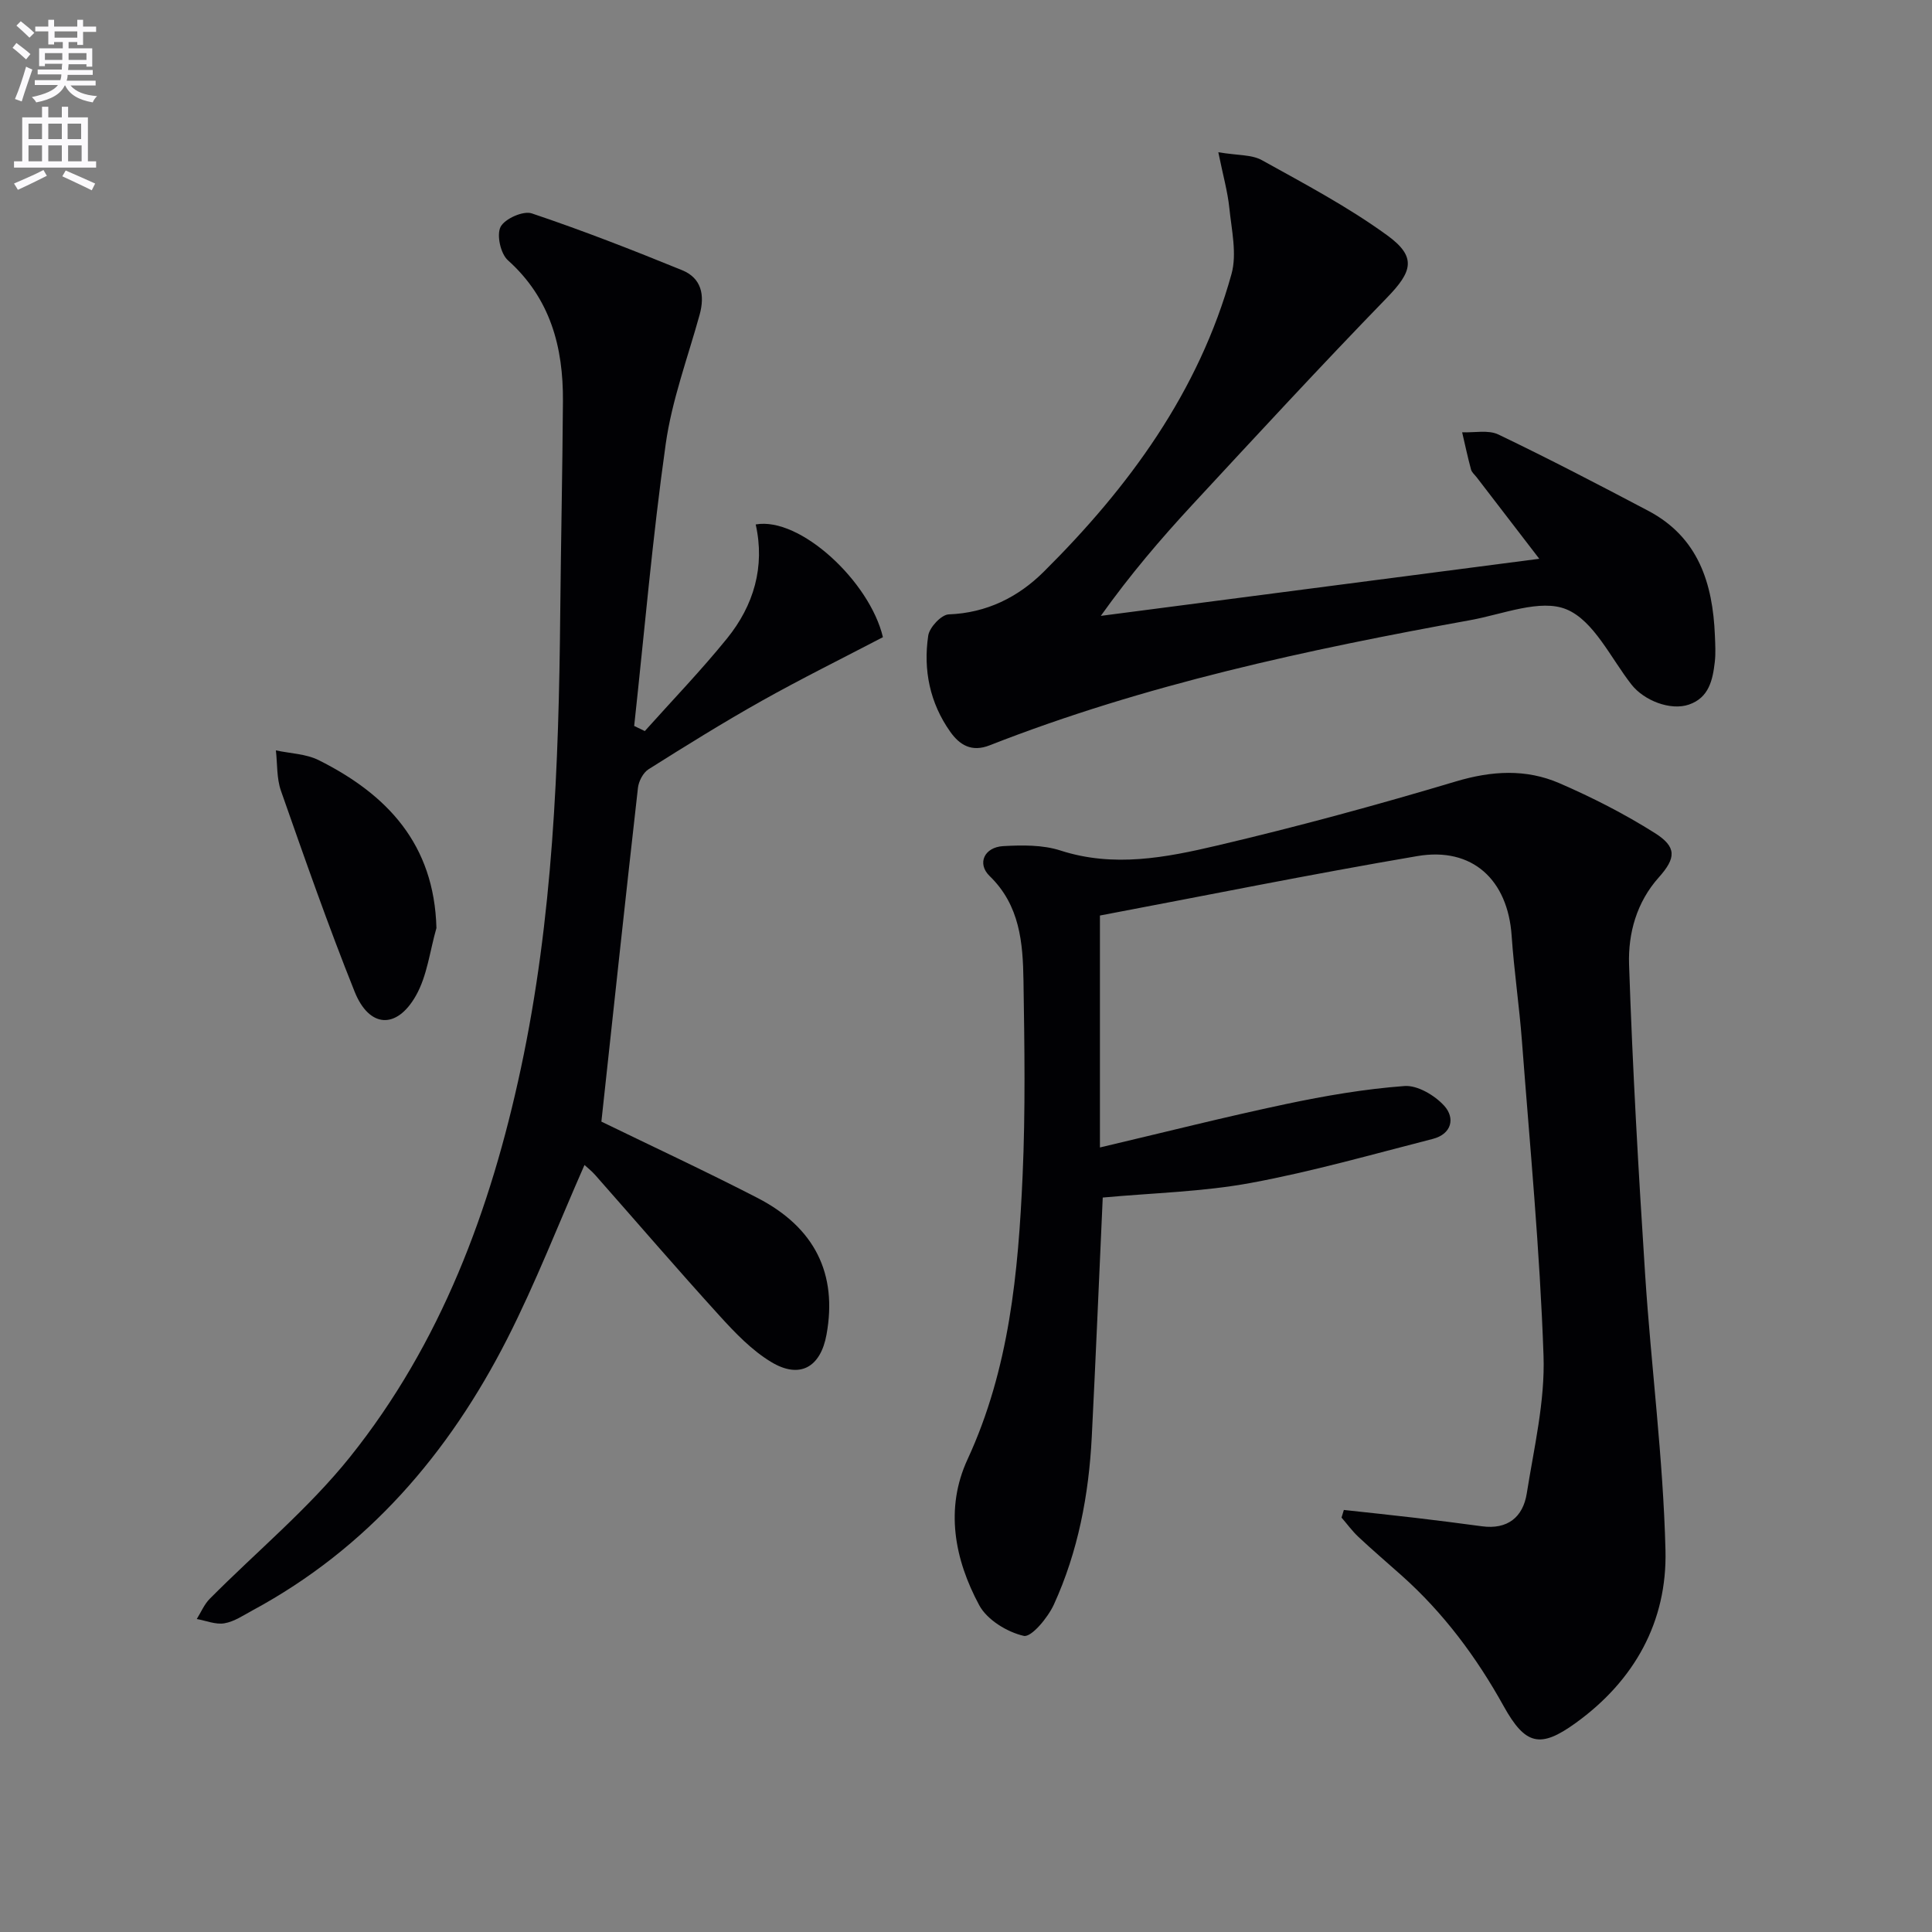
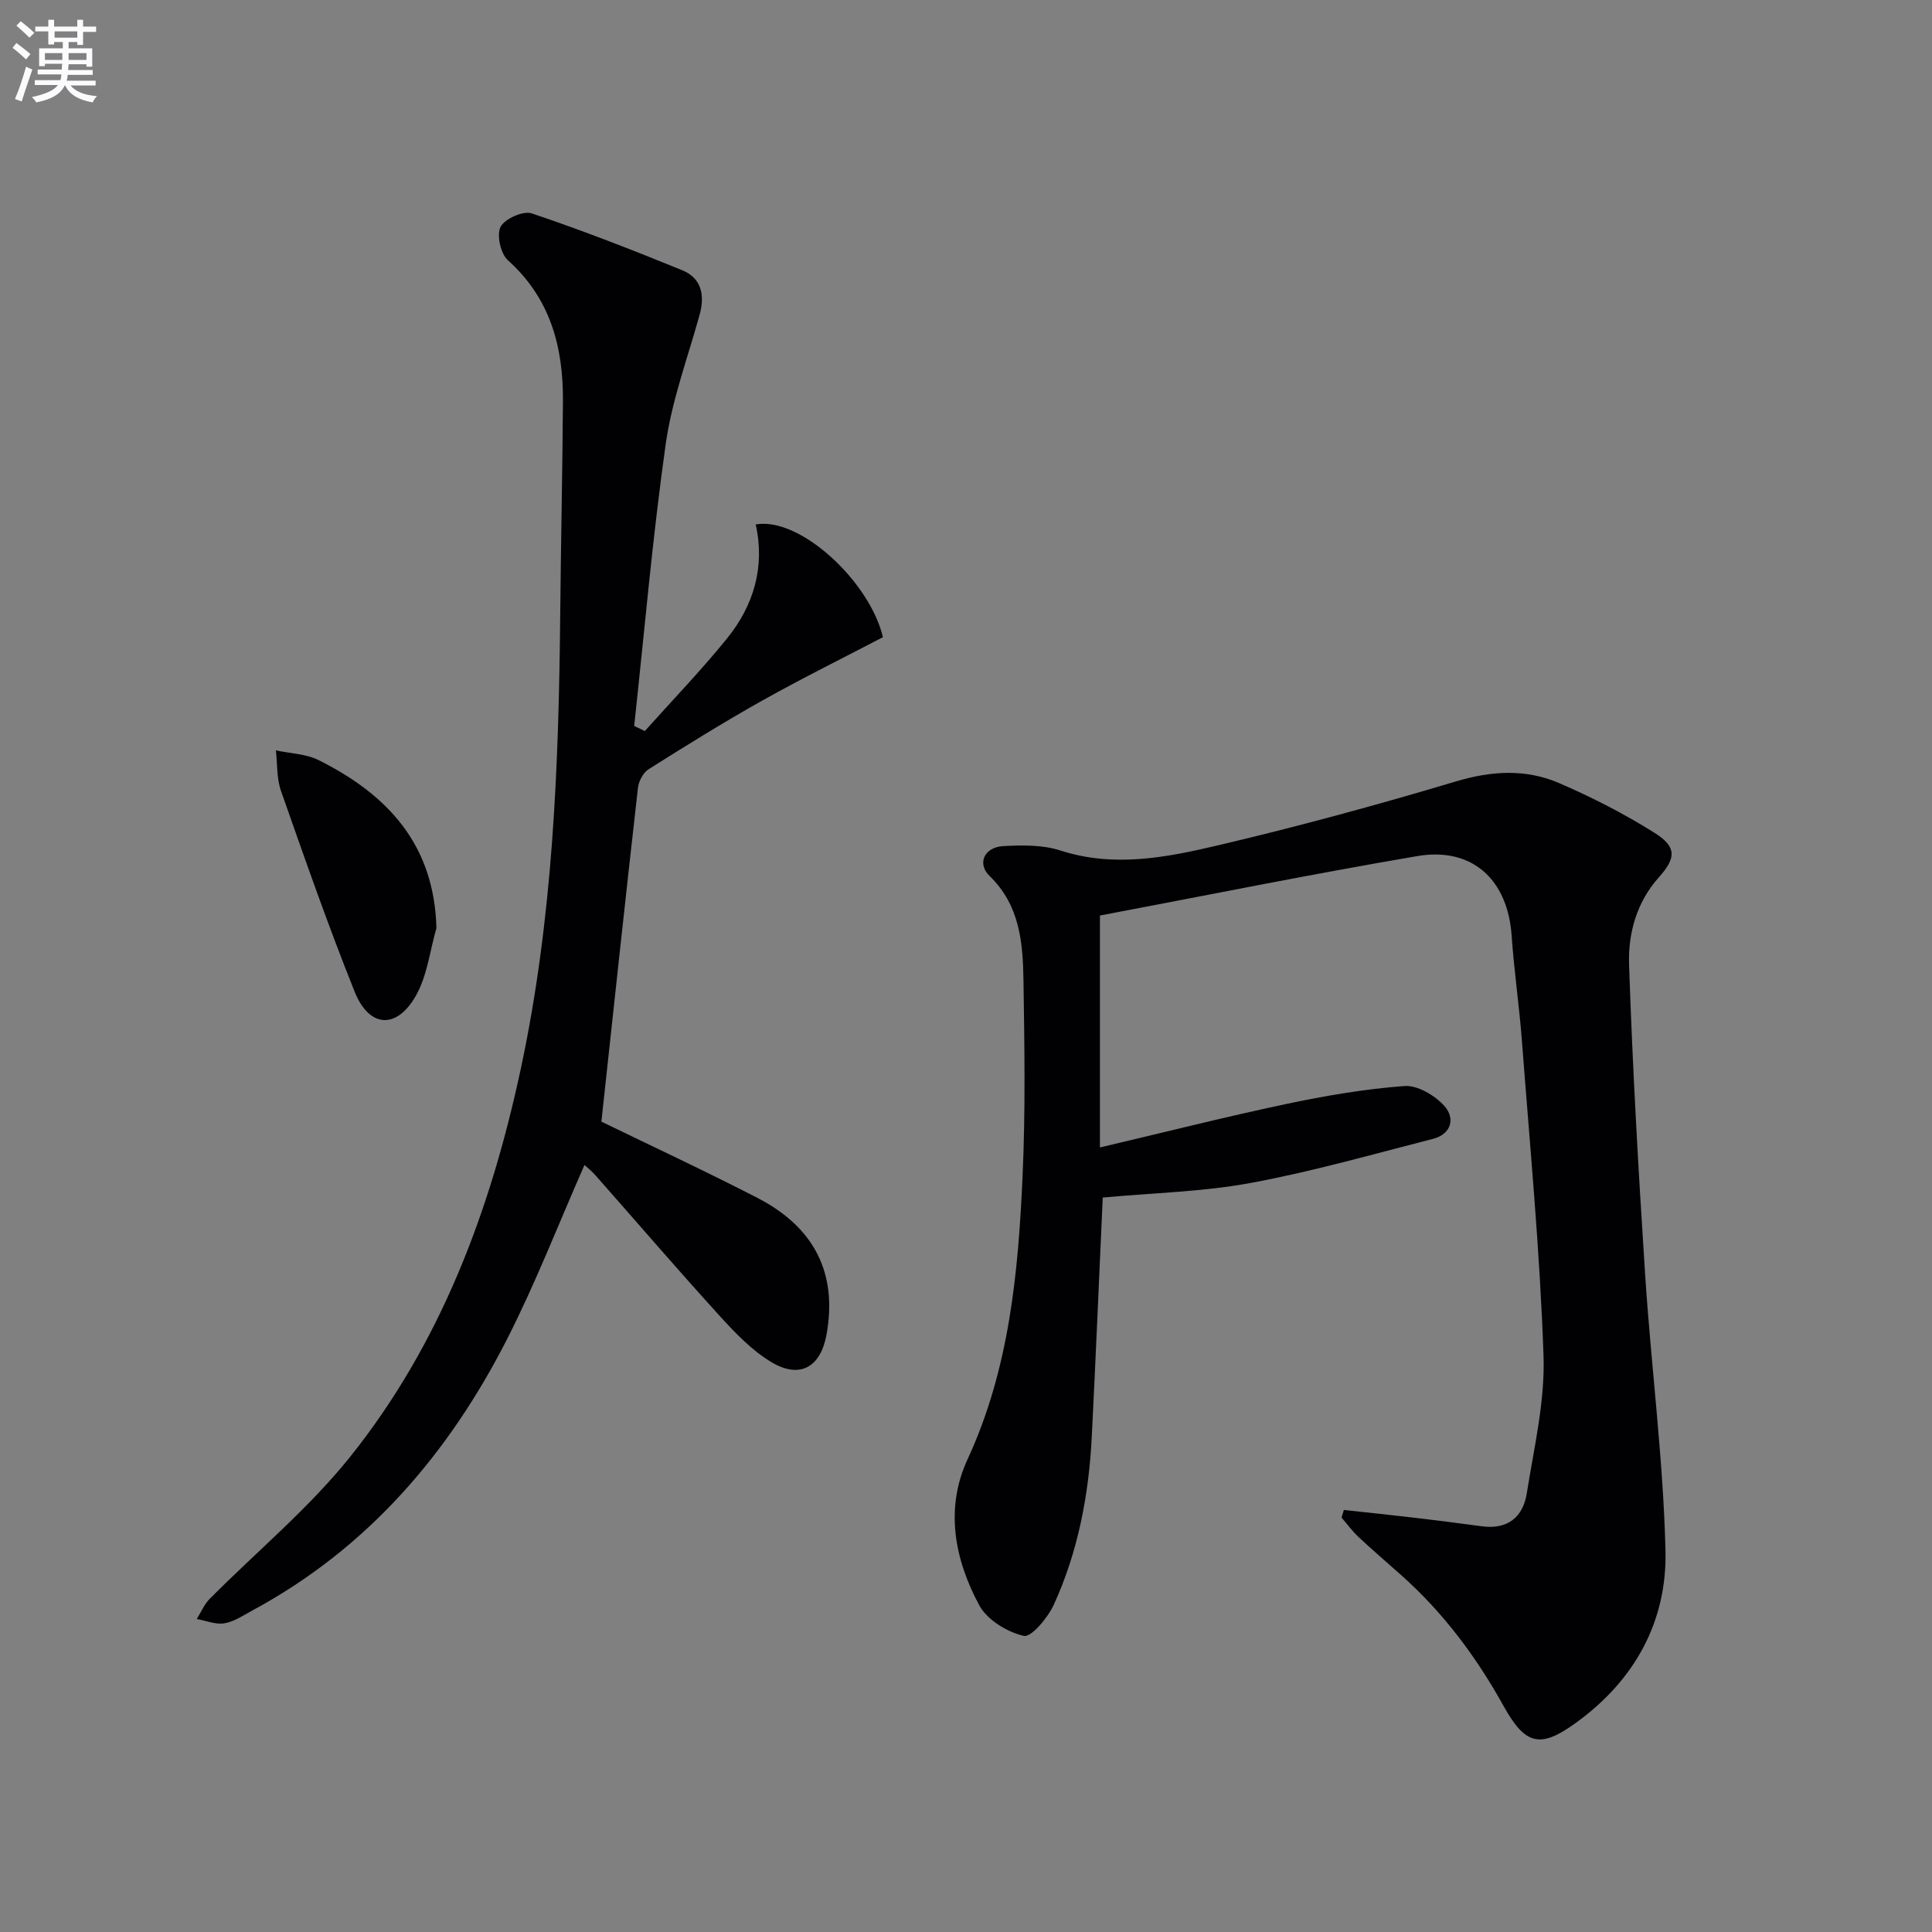
<svg xmlns="http://www.w3.org/2000/svg" enable-background="new 0 0 400 400" viewBox="0 0 400 400">
  <rect x="0" y="0" width="400" height="400" fill="#808080" stroke="none" />
  <path d="m2.6 9.9.8-1c.9.7 1.9 1.4 2.9 2.3l-.9 1.1c-1.1-1-2-1.8-2.8-2.4zm.5 10.6c.9-2.1 1.6-4.3 2.3-6.7.4.2.8.4 1.3.6-.7 2.1-1.5 4.3-2.2 6.6zm.3-15.2.9-.9c1 .8 2 1.6 2.8 2.4l-1 1c-.9-.9-1.8-1.7-2.7-2.5zm12.6-1.2h1.2v1.4h2.7v1.1h-2.7v2.7h-1.2v-.6h-1.8v1.3h4.9v3.8h-1.2v-.5h-3.7c0 .4-.1.9-.1 1.2h5.1v1h-5.2c0 .5-.1.9-.2 1.2h6v1h-5.2c1.1 1.3 2.9 2 5.5 2.2-.4.4-.7.8-.9 1.3-2.9-.5-4.8-1.6-5.7-3.5h-.1c-.8 1.7-2.7 2.9-5.9 3.5-.2-.4-.6-.8-.9-1.1 2.8-.6 4.6-1.4 5.4-2.5h-4.8v-1h5.3c.1-.3.2-.7.2-1.2h-4.9v-1h5c0-.4 0-.8.1-1.2h-3.6v.5h-1.2v-3.7h4.9v-1.3h-1.8v.5h-1.2v-2.7h-2.7v-1h2.7v-1.4h1.2v1.4h4.8zm-6.7 8.3h3.6c0-.4 0-.9 0-1.4h-3.6zm1.9-4.6h4.8v-1.3h-4.7v1.3zm6.7 3.2h-3.7v1.4h3.7z" fill="#fbfafc" />
-   <path d="m8.7 22.1h1.3v2.2h2.8v-2.2h1.3v2.2h4.1v9.1h1.7v1.3h-17v-1.3h1.7v-9.1h4.1zm.3 13.1.7 1.2c-1.8.9-3.8 1.9-6 2.9-.2-.4-.5-.8-.8-1.3 2.3-1 4.4-1.9 6.1-2.8zm-3.1-6.4h2.8v-3.2h-2.8zm0 4.6h2.8v-3.3h-2.8zm4.1-4.6h2.8v-3.2h-2.8zm0 4.6h2.8v-3.3h-2.8zm3.6 1.9c2.1.9 4.1 1.8 6.1 2.7l-.7 1.4c-2.2-1.1-4.2-2-6.1-2.9zm3.2-9.7h-2.8v3.2h2.8zm-2.7 7.8h2.8v-3.3h-2.8z" fill="#fbfafc" />
  <g fill="#010104">
    <path d="m228.31 247.94c-.76 16.66-1.44 33.1-2.27 49.53-.61 12.02-2.83 23.76-7.85 34.74-1.24 2.71-4.67 6.84-6.23 6.48-3.44-.78-7.59-3.32-9.22-6.34-5.12-9.51-7.13-20.03-2.42-30.21 8.66-18.73 10.5-38.66 11.4-58.75.6-13.43.39-26.91.18-40.37-.12-7.82-.73-15.57-7.01-21.65-2.66-2.58-1.11-5.97 2.81-6.19 3.94-.22 8.18-.28 11.86.91 11.03 3.57 21.83 1.46 32.43-1.03 16.61-3.9 33.11-8.39 49.46-13.28 7.41-2.21 14.49-2.62 21.4.37 6.81 2.95 13.49 6.36 19.75 10.31 4.6 2.9 4.41 5.19.84 9.19-4.6 5.14-6.37 11.6-6.16 18.03.72 21.42 1.94 42.83 3.33 64.23 1.24 19.04 3.74 38.03 4.21 57.08.36 14.73-6.4 26.95-18.61 35.75-7.3 5.27-10.39 4.62-14.91-3.53-5.62-10.13-12.44-19.29-21.11-27.02-2.98-2.66-6.02-5.25-8.93-7.98-1.29-1.21-2.35-2.67-3.51-4.01.16-.53.32-1.06.48-1.58 4.93.54 9.86 1.05 14.78 1.63 4.6.54 9.21 1.13 13.8 1.75 5.3.72 8.51-1.88 9.29-6.8 1.5-9.47 3.8-19.07 3.47-28.54-.75-21.73-2.82-43.42-4.47-65.12-.55-7.28-1.63-14.52-2.13-21.8-.79-11.59-8.13-18.43-19.51-16.5-22.04 3.75-43.97 8.2-65.73 12.31v48.02c13.34-3.14 25.88-6.32 38.52-8.99 8.09-1.71 16.3-3.12 24.53-3.73 2.69-.2 6.27 1.93 8.23 4.09 2.31 2.55 1.55 5.85-2.37 6.86-12.52 3.2-24.98 6.77-37.66 9.11-9.92 1.84-20.13 2.06-30.67 3.03z" />
    <path d="m133.5 151.36c5.7-6.37 11.65-12.54 17.03-19.18 5.54-6.84 7.89-14.86 5.93-23.6 9.18-1.63 23.61 11.81 26.34 23.34-8.44 4.41-16.88 8.58-25.08 13.18-7.96 4.47-15.73 9.3-23.45 14.17-1.12.71-2.04 2.48-2.19 3.85-2.63 23.23-5.12 46.48-7.57 69.1 10.4 5.06 21.45 10.2 32.27 15.77 11.95 6.15 16.63 15.77 14.34 28.33-1.23 6.77-5.53 9.24-11.45 5.67-4.03-2.43-7.47-6.03-10.68-9.56-8.73-9.6-17.19-19.45-25.78-29.18-.74-.84-1.64-1.53-2.2-2.05-5.34 12.11-10.07 24.34-15.98 35.96-12.1 23.77-28.91 43.39-52.76 56.26-1.89 1.02-3.79 2.33-5.83 2.67-1.8.3-3.79-.55-5.7-.89.88-1.41 1.54-3.03 2.68-4.18 9.7-9.78 20.48-18.68 29.04-29.36 18.84-23.53 29.13-51.21 35.38-80.45 6.64-31.05 7.85-62.59 8.15-94.2.14-14.64.46-29.29.56-43.93.08-11.2-2.58-21.3-11.4-29.2-1.51-1.35-2.37-5.24-1.51-6.91.86-1.68 4.7-3.39 6.46-2.79 10.51 3.53 20.85 7.57 31.12 11.76 4.01 1.63 4.75 5.15 3.63 9.22-2.46 8.9-5.74 17.69-7.02 26.76-2.74 19.38-4.41 38.91-6.53 58.38.74.35 1.47.71 2.2 1.06z" />
-     <path d="m252.24 31.52c4.01.68 6.9.46 9.02 1.64 8.83 4.9 17.83 9.66 25.97 15.58 6.17 4.48 5.14 7.52-.07 12.89-13.67 14.08-26.99 28.51-40.33 42.91-6.53 7.06-12.79 14.37-18.92 22.97 30.06-3.91 60.12-7.83 90.78-11.82-4.73-6.15-8.84-11.51-12.96-16.87-.41-.53-1.01-1.01-1.17-1.61-.69-2.55-1.24-5.14-1.84-7.71 2.52.11 5.42-.54 7.51.46 10.46 5.02 20.76 10.38 31.03 15.8 10.35 5.46 13.35 14.99 13.79 25.8.07 1.83.19 3.69-.02 5.49-.43 3.72-1.2 7.39-5.34 8.82-3.84 1.33-9.33-.84-11.91-4.14-4.3-5.49-7.79-13.22-13.46-15.57-5.39-2.23-13.17 1.01-19.84 2.22-33.84 6.14-67.43 13.32-99.58 25.93-3.76 1.48-6.23-.09-8.15-2.79-4.23-5.96-5.63-12.81-4.57-19.92.25-1.71 2.72-4.35 4.25-4.4 7.85-.29 14.38-3.58 19.63-8.79 17.67-17.54 32.15-37.3 38.91-61.68 1.16-4.2.01-9.13-.45-13.68-.35-3.38-1.3-6.71-2.28-11.53z" />
    <path d="m90.36 192.14c-1.36 4.7-1.9 9.86-4.25 14-4 7.05-9.68 6.68-12.69-.83-5.49-13.7-10.36-27.65-15.25-41.58-.91-2.59-.73-5.57-1.05-8.37 2.97.64 6.23.71 8.86 2.02 14.16 7.09 23.92 17.36 24.38 34.76z" />
  </g>
</svg>